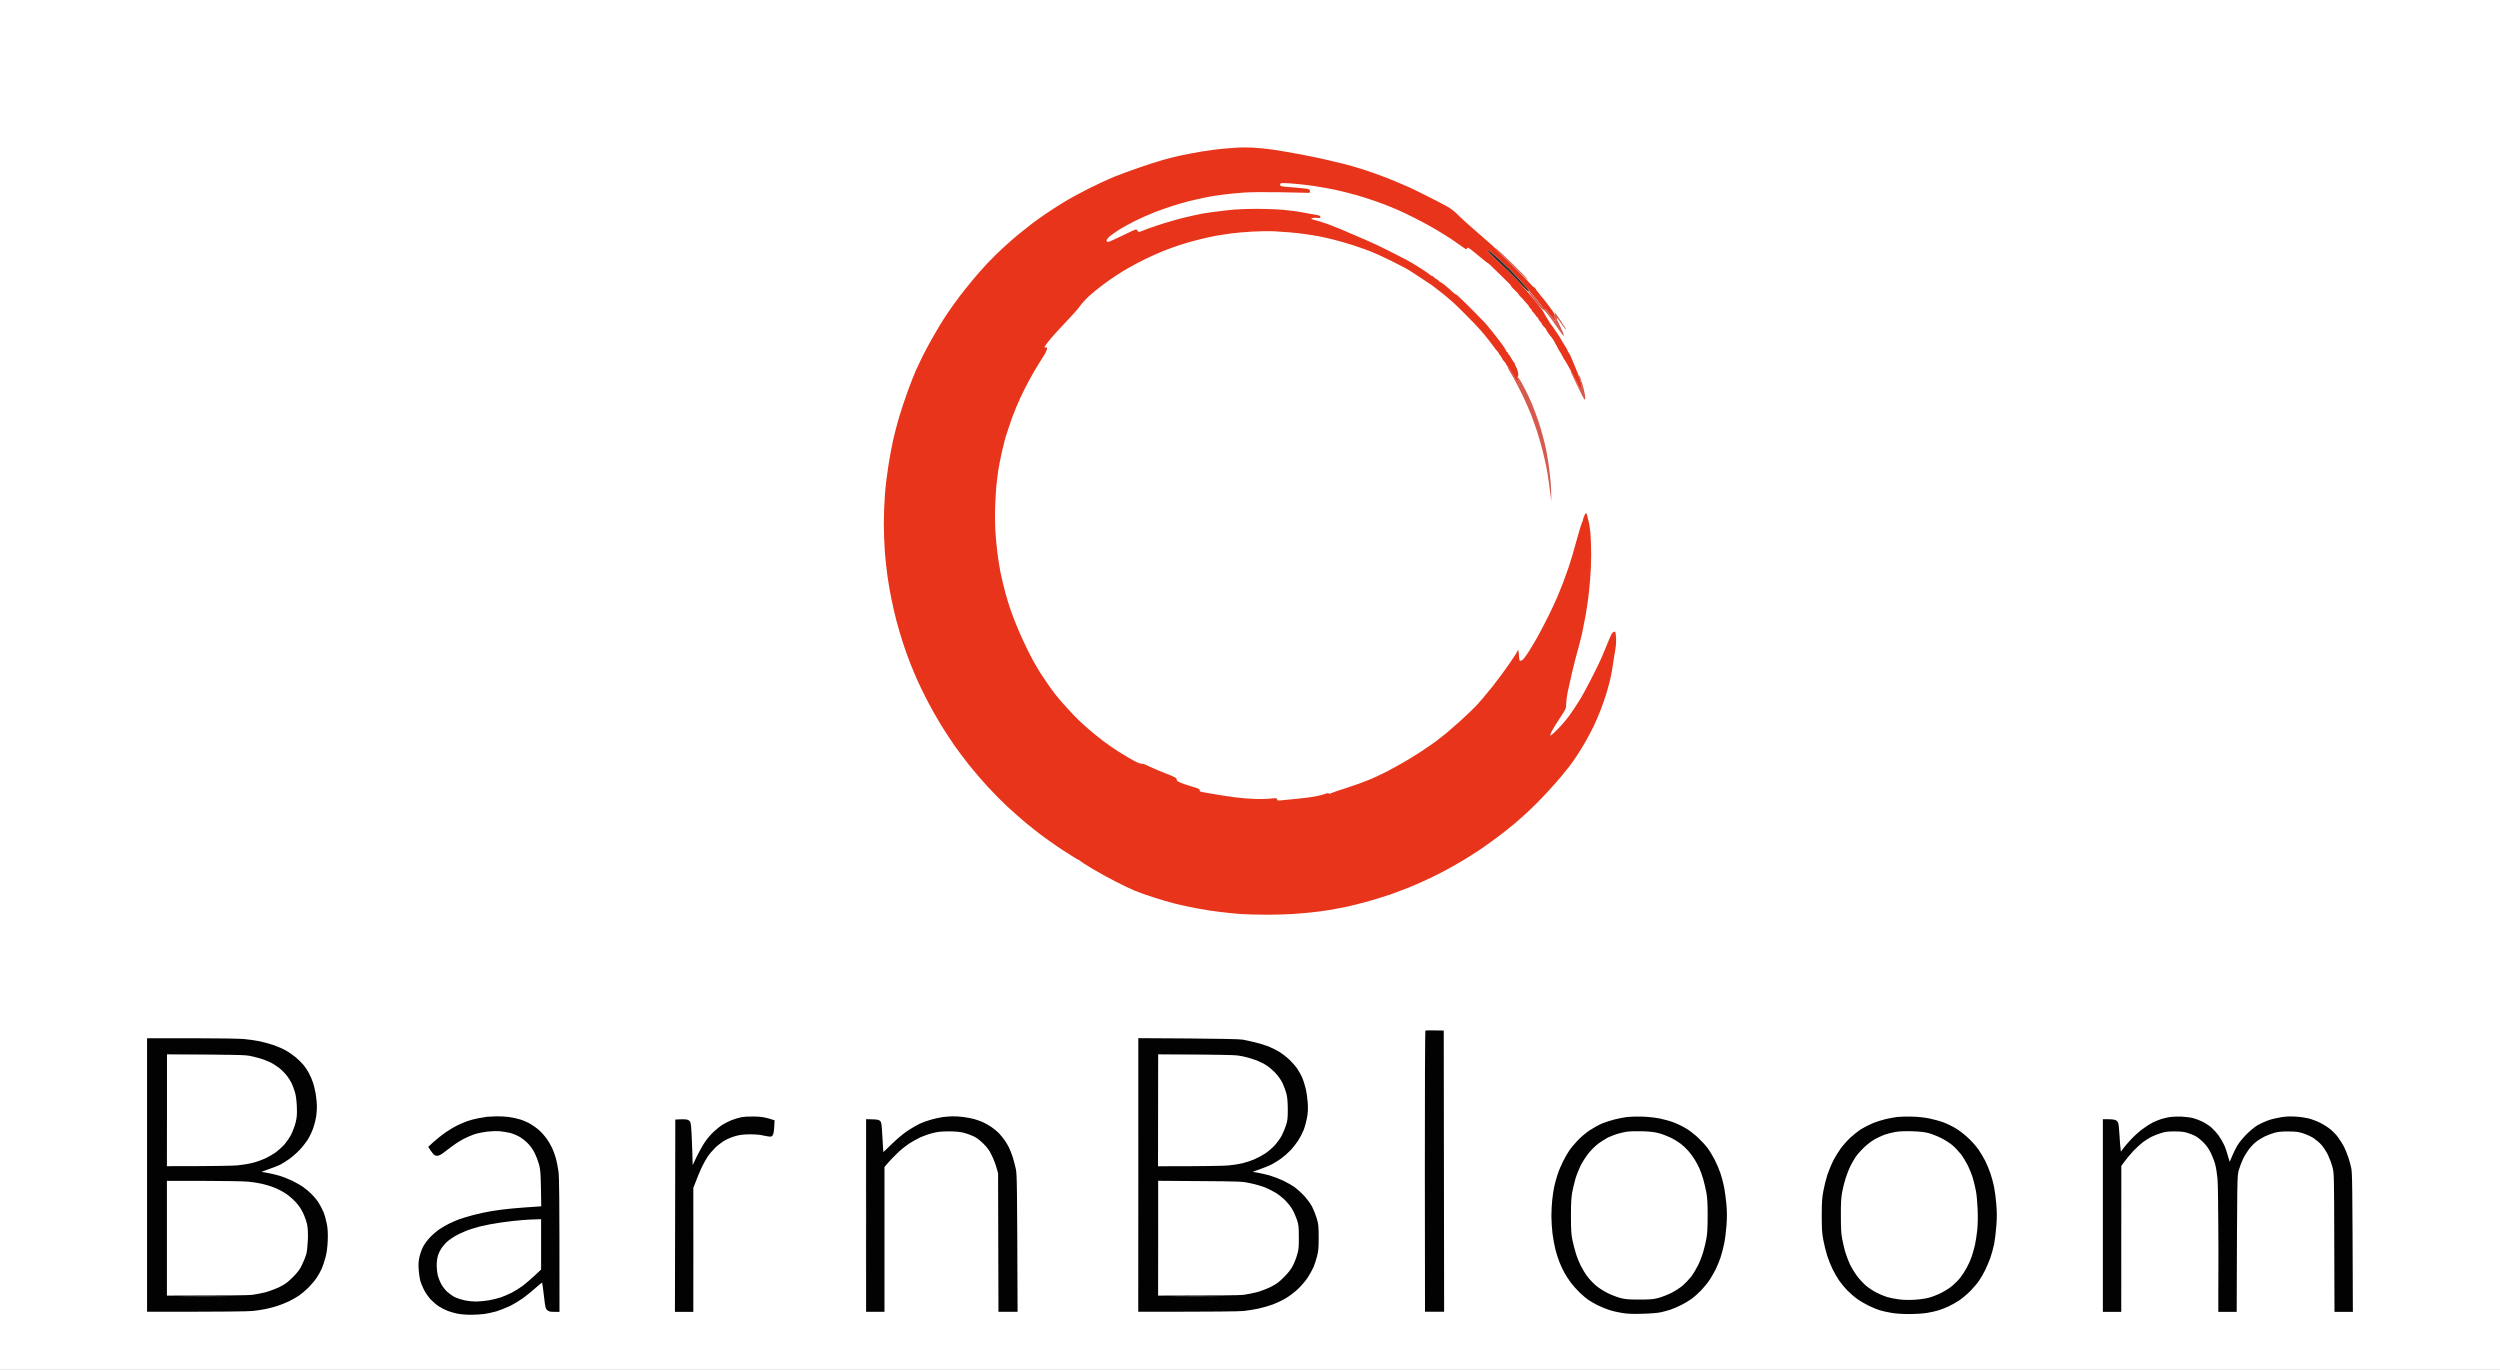
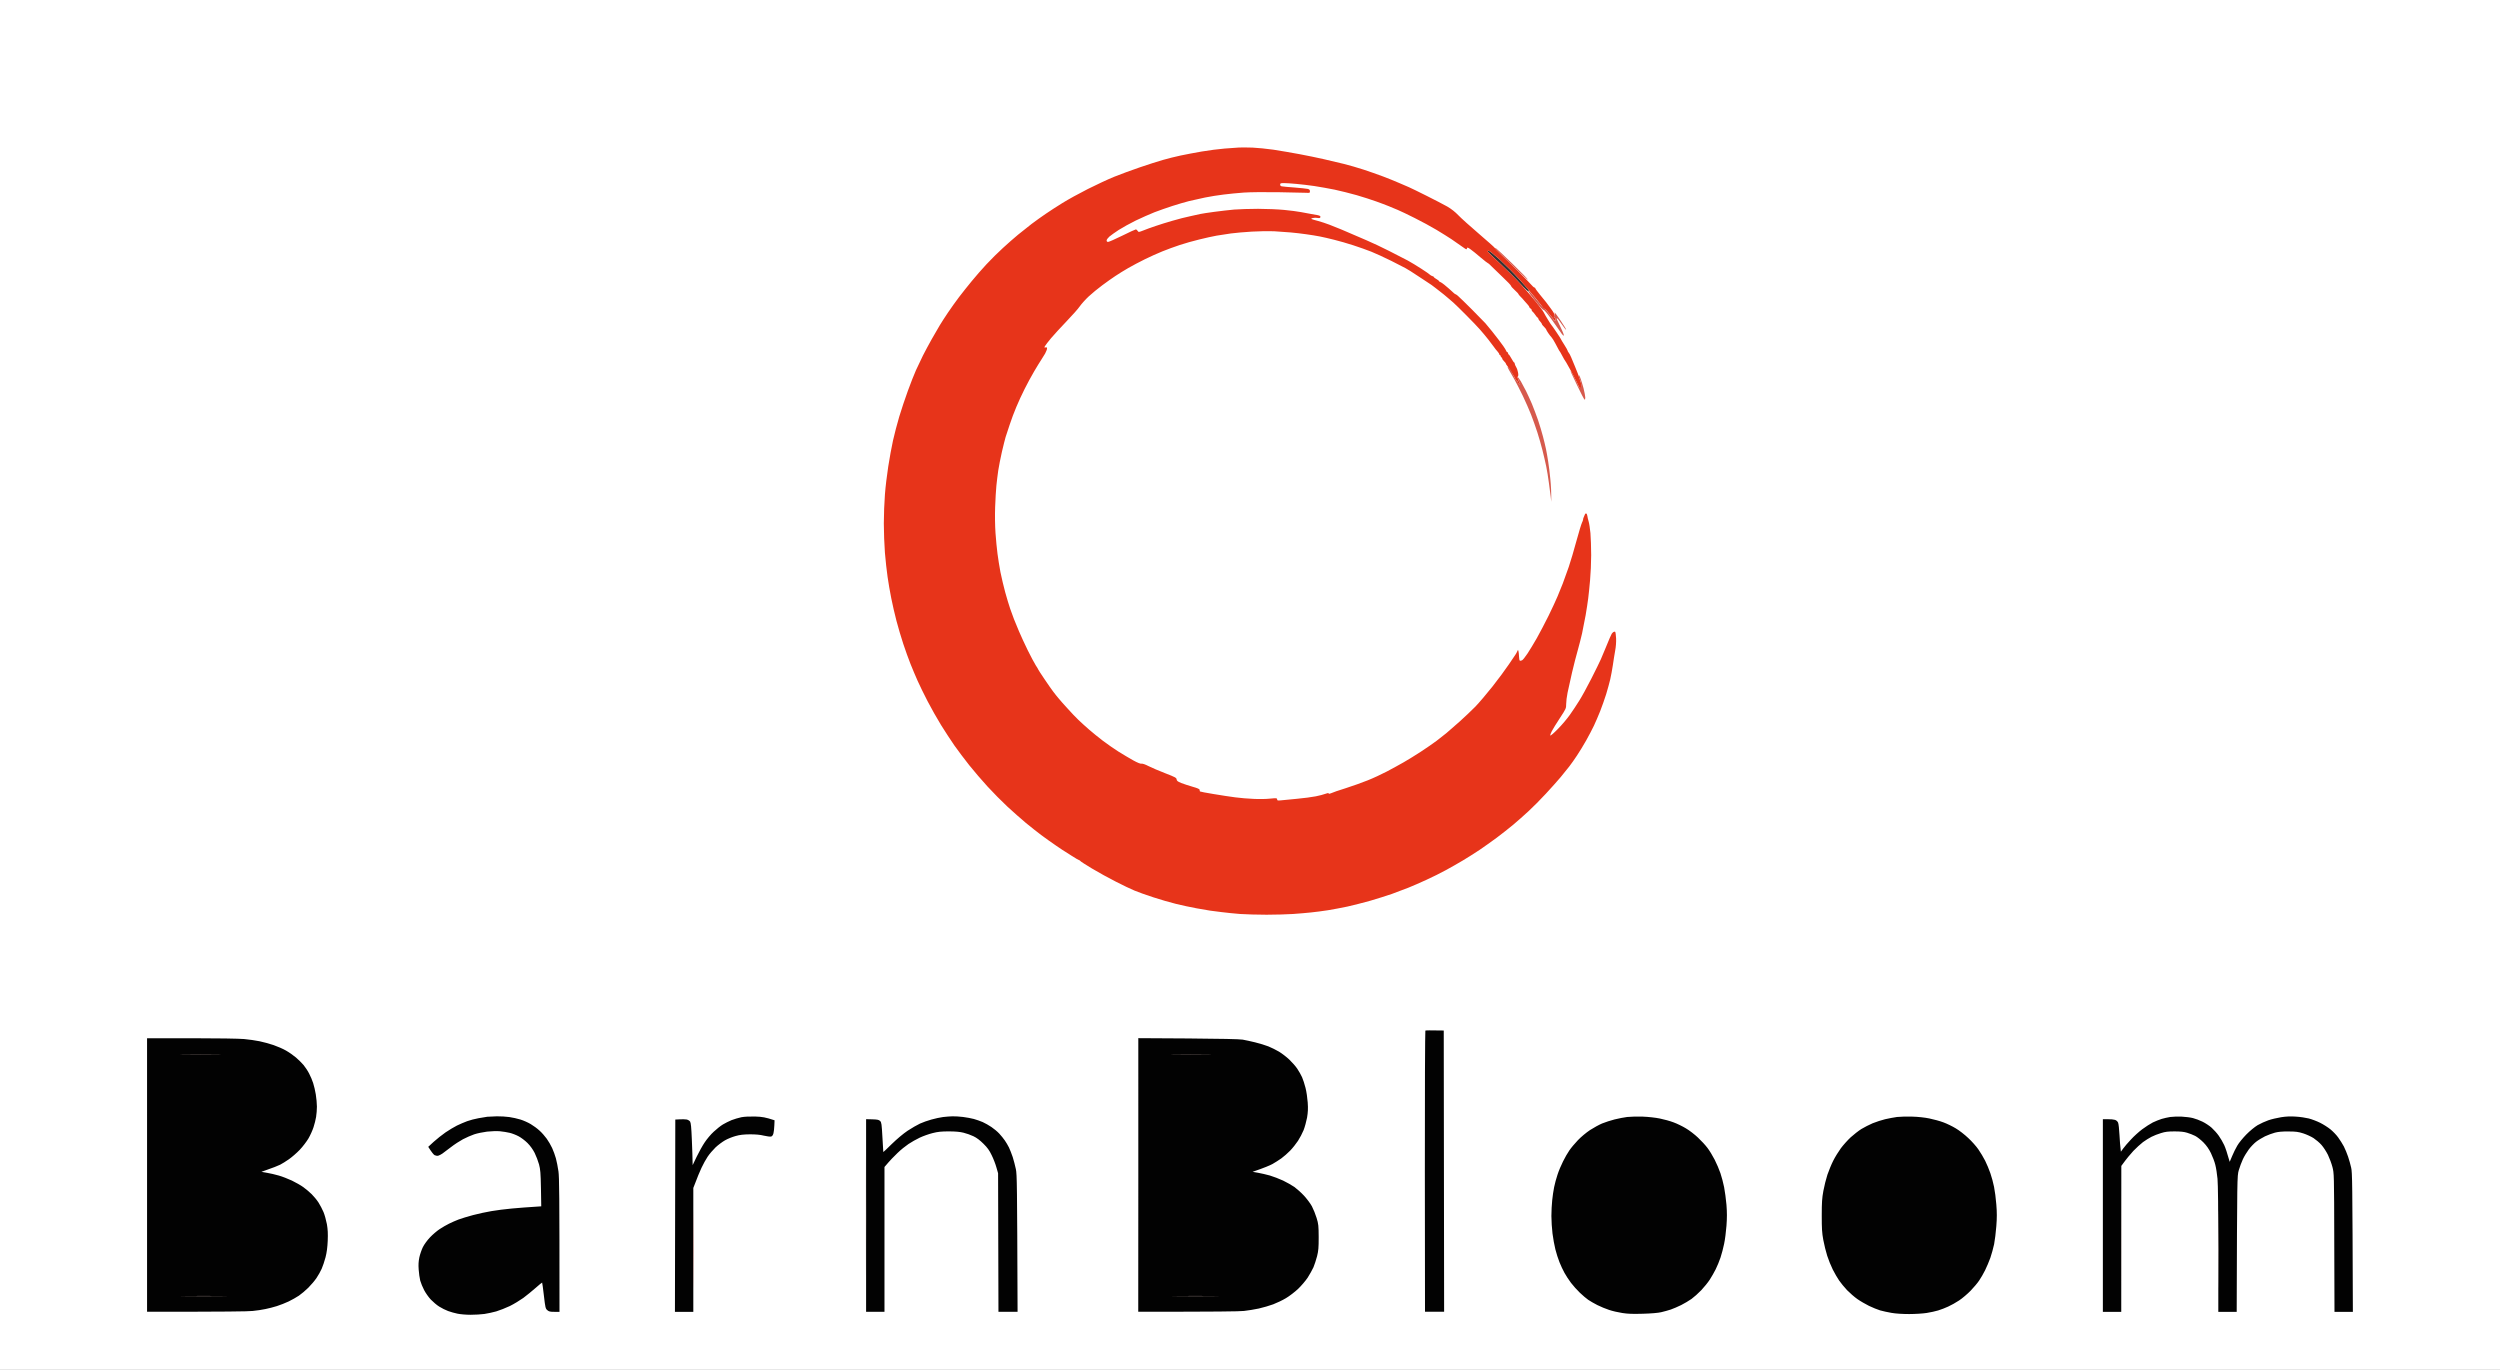
<svg xmlns="http://www.w3.org/2000/svg" version="1.2" viewBox="0 0 3400 1863" width="3400" height="1863">
  <rect x="0" y="0" width="3400" height="1863" fill="#333333" stroke="none" />
  <title>logo_white_background -without slogan</title>
  <style>
		.s0 { fill: #ffffff } 
		.s1 { fill: #e7341a } 
		.s2 { fill: #020202 } 
		.s3 { fill: #d3bab3 } 
		.s4 { fill: #d65a4d } 
	</style>
  <g id="Background">
    <path id="Path 0" fill-rule="evenodd" class="s0" d="m0 0h3400v1863h-3400zm2023.1 342c0.2 0.6 7.4 7.5 15.8 15.3 8.5 7.8 20.9 20.1 27.5 27.3 7.2 7.8 12.4 12.7 12.8 12 0.3-0.6 0.1-1.8-0.5-2.7-0.7-0.9-6.6-7.6-13.2-14.9-6.6-7.3-18.1-18.8-25.5-25.6-7.4-6.8-14.3-12.4-15.4-12.4-1 0-1.7 0.5-1.5 1z" />
    <path id="Path 1" class="s1" d="m1703 200.7c6.9 0.3 19.9 1.6 29 2.9 9.1 1.4 24.8 4.1 35 6 10.2 1.9 25.3 5 33.5 6.9 8.3 1.9 20.6 4.8 27.5 6.5 6.9 1.7 18.8 5.2 26.5 7.7 7.7 2.5 19.6 6.7 26.5 9.3 6.9 2.6 16.5 6.5 21.5 8.7 5 2.2 11 4.8 13.5 5.8 2.5 1.1 13.3 6.3 24 11.7 10.7 5.3 23.4 12 28.3 14.7 5.8 3.4 10.8 7.4 15.1 11.9 3.5 3.7 16.1 15 28 25.2 11.9 10.2 21.6 18.8 21.6 19.3 0 0.4 3.4 4 7.6 8 4.2 3.9 14.5 14 22.8 22.2 8.3 8.3 16.7 16.9 18.6 19.2 1.9 2.3 4.1 4.2 4.7 4.3 0.7 0 1.3 0.5 1.3 1 0 0.6 3 4.7 6.7 9.2 3.8 4.6 7.3 9 8 9.8 0.6 0.8 3.7 4.9 6.7 9 3.1 4.1 5.2 8 4.9 8.5-0.4 0.6-0.9 1.6-1 2.3-0.2 0.6 0.1 1.2 0.7 1.2 0.6 0 1.2 0.9 1.5 2q0.5 2-1 2c-0.8 0-1.5-0.4-1.5-1 0-0.5-0.8-1.8-1.8-2.9-0.9-1-2.5-2.9-3.5-4.2-1-1.3-2.8-3.7-4-5.2-1.2-1.5-2.8-2.8-3.5-2.7-0.6 0-1.4-0.6-1.6-1.2-0.2-0.7-5.2-7.2-11.1-14.3-5.8-7.1-15.9-18.8-22.3-25.9-6.4-7.1-17.8-18.4-25.2-25.2-7.4-6.8-14.3-12.4-15.3-12.4-0.9 0-1.6 0.5-1.5 1 0.2 0.6 7.2 7.5 15.7 15.3 8.5 7.8 21.1 20.3 27.9 27.7 6.9 7.4 16.6 18.7 21.7 25 5.1 6.3 10.1 13.1 11.1 15.1 1.1 2.1 3.6 6.6 5.8 10 2.1 3.5 4.1 6.6 4.5 6.9 0.4 0.3 3.5 4.7 6.9 9.8 3.4 5 6.2 9.4 6.2 9.7 0 0.3 2 3.6 4.5 7.5 2.5 3.9 4.5 7.5 4.5 8 0 0.6 0.6 1.6 1.2 2.3 0.7 0.6 2.4 3.7 3.6 6.7 1.3 3 3.7 8.9 5.4 13 1.7 4.1 3.3 8.4 3.8 9.5 0.4 1.1 1.3 3.6 1.9 5.5 0.7 1.9 1.7 5.1 2.3 7 0.6 1.9 0.8 4.3 0.4 5.3-0.3 0.9-1 1.7-1.6 1.7-0.6 0-1.3-0.8-1.6-1.7-0.3-1-2.2-4.9-4.2-8.8-1.9-3.9-5.3-10.4-7.5-14.5-2.2-4.1-4.7-8.6-5.6-10-0.9-1.4-2.2-3.4-2.9-4.5-0.6-1.1-2-3.6-3-5.5-0.9-1.9-1.9-3.7-2.2-4-0.3-0.3-1-1.4-1.7-2.5-0.7-1.1-2.8-5.1-4.8-9-2-3.9-4.5-7.9-5.6-9-1.1-1.1-3.1-3.7-4.4-5.7-1.4-2.1-2.5-4-2.5-4.3 0-0.3-0.6-1.2-1.3-2.1-0.6-0.8-2-2.3-3-3.2-0.9-0.9-1.7-2-1.7-2.4 0-0.5-0.6-1.5-1.3-2.3-0.6-0.9-1.8-2.2-2.5-3-0.6-0.8-1.2-1.9-1.2-2.5 0-0.5-0.3-1-0.8-1-0.4 0-1.8-1.7-3.2-3.8-1.4-2-3-4-3.7-4.4-0.7-0.5-1.3-1.5-1.3-2.3 0-0.8-0.7-1.7-1.5-2-0.8-0.3-1.5-1.1-1.5-1.7-0.1-0.7-1.1-2.3-2.3-3.5-1.2-1.2-3.3-3.6-4.7-5.3-1.4-1.7-3.7-4.4-5.3-5.8-1.5-1.5-2.7-3-2.7-3.4 0-0.5-2.3-2.8-5-5.3-2.8-2.5-5-5.1-5-5.7 0-0.7-4.8-5.8-10.7-11.3-5.8-5.5-12.7-12.1-15.2-14.7-2.5-2.6-4.9-4.8-5.4-4.8-0.4 0-4.9-3.5-10-7.8-5-4.4-11.2-9.3-13.7-11.1-3.6-2.6-4.6-2.9-4.8-1.7-0.1 0.9-0.5 1.6-1 1.6-0.4 0.1-3.4-1.9-6.7-4.3-3.3-2.4-9.4-6.6-13.5-9.4-4.1-2.7-13.3-8.5-20.5-12.8-7.2-4.3-20.4-11.5-29.5-16-9.1-4.6-19.4-9.5-23-11-3.6-1.6-9.2-3.9-12.5-5.2-3.3-1.4-11-4.2-17-6.4-6-2.2-18-6-26.5-8.5-8.5-2.4-22-5.8-30-7.5-8-1.6-20.3-3.8-27.5-4.9-7.2-1-18.2-2.4-24.5-2.9-6.3-0.6-13.9-1.1-16.8-1.1-4.5 0-5.2 0.3-5.2 2 0 1.3 0.8 2.2 2.2 2.4 1.3 0.3 9 1 17.3 1.6 8.2 0.7 16.3 1.5 18 1.9 2.3 0.6 3 1.3 3 3.2 0 2.3-0.3 2.4-5 2.1-2.8-0.1-19.6-0.5-37.5-0.8-19.8-0.3-38.4-0.1-47.5 0.5-8.3 0.6-20.6 1.8-27.5 2.7-6.9 0.8-18.1 2.6-25 4-6.9 1.4-16.8 3.6-22 4.9-5.2 1.3-15.3 4.3-22.5 6.6-7.2 2.3-18.2 6.2-24.5 8.6-6.3 2.5-17.8 7.6-25.5 11.3-7.7 3.8-18 9.5-23 12.7-5 3.3-10.7 7.3-12.8 9.1-2 1.8-3.7 4.1-3.7 5.2q0 2 2 2c1.1 0 9.8-3.8 19.3-8.5 9.4-4.7 17.8-8.5 18.4-8.5 0.7 0 1.9 0.9 2.5 2 1.3 1.9 1.4 1.9 7.8-0.6 3.6-1.5 11-4.2 16.5-6 5.5-1.9 16.1-5.2 23.5-7.3 7.4-2.2 18-4.9 23.5-6 5.5-1.2 11.8-2.6 14-3.1 2.2-0.5 10.8-1.8 19-2.9 8.3-1.1 20.4-2.5 27-3.1 6.6-0.5 21.2-1 32.5-1 11.3 0 27.3 0.7 35.5 1.5 8.3 0.8 18.6 2.1 23 3 4.4 0.8 10.5 2 13.5 2.5 3 0.5 6.8 1.2 8.5 1.5 1.7 0.3 3.4 0.9 3.9 1.3 0.4 0.4 0.5 1.3 0.2 2-0.4 0.8-1.7 1-3.9 0.6-1.7-0.4-4.5-0.3-6.2 0.1-2.3 0.5-2.6 0.9-1.5 1.5 0.8 0.4 4.7 1.6 8.5 2.5 3.8 1 10.8 3.3 15.5 5.1 4.7 1.8 11.9 4.7 16 6.4 4.1 1.8 8.8 3.8 10.5 4.5 1.7 0.7 4.6 1.9 6.5 2.8 1.9 0.8 9.6 4.1 17 7.3 7.4 3.1 21.4 9.7 31 14.6 9.6 4.8 21.1 10.8 25.5 13.1 4.4 2.4 12.7 7.4 18.5 11.2 5.8 3.7 11.1 7.4 11.8 8.2 0.6 0.7 2.1 1.5 3.2 1.8 1.1 0.3 2 0.8 2 1.3 0 0.4 1.5 1.6 3.5 2.7 1.9 1.1 3.5 2.3 3.5 2.8 0 0.4 0.8 0.9 1.7 1.2 1 0.3 3.4 2 5.5 3.7 2 1.8 4.8 4.2 6.3 5.3 1.4 1.1 3.8 3.3 5.3 4.8 1.5 1.5 3 2.7 3.4 2.7 0.5 0 2.3 1.2 4 2.8 1.8 1.5 10.2 9.7 18.7 18.2 8.5 8.5 16.7 16.9 18.1 18.5 1.5 1.6 5.6 6.6 9.1 11 3.5 4.5 7.5 9.6 8.9 11.4 1.4 1.8 4.2 5.6 6.3 8.5 2 2.8 3.9 5.9 4.2 6.9 0.3 0.9 0.9 1.7 1.5 1.7 0.6 0 1 0.7 1 1.5 0 0.8 0.3 1.5 0.7 1.5 0.5 0 2.1 2.4 3.8 5.5 1.7 3 3.3 5.5 3.7 5.5 0.5 0 0.8 0.7 0.8 1.5 0 0.8 0.9 3 2 4.8 1.1 1.7 2.2 5.2 2.6 7.7 0.5 3 0.3 4.8-0.5 5.3-0.8 0.5-0.8 1.1 0.1 2.2 0.7 0.9 1 1.6 0.5 1.5-0.4 0 0 1 0.8 2.3 0.8 1.2 1.5 2.9 1.6 3.7 0 1.2-0.3 1.3-1.6 0.3-0.8-0.7-1.3-1.6-1.1-2 0.3-0.5-0.4-1.5-1.5-2.3-1-0.8-1.9-1.8-1.9-2.2 0-0.5-2.1-4.3-4.7-8.5-2.6-4.3-5.5-8.7-6.5-9.8-1-1.1-1.8-2.4-1.8-3 0-0.5-1.2-2-2.5-3.2-1.4-1.3-2.5-3-2.5-3.8 0-0.8-0.5-1.5-1-1.5-0.5 0-1-0.7-1-1.5 0-0.8-0.5-1.5-1-1.5-0.5 0-1-0.6-1-1.2 0-0.7-1.1-2.4-2.4-3.8-1.3-1.4-3.7-4.3-5.2-6.6-1.6-2.2-4.8-6.5-7.2-9.5-2.4-3-4.9-6.1-5.6-6.9-0.6-0.8-3.3-4-6-7-2.6-3-10.8-11.6-18.2-19-7.3-7.4-15.5-15.4-18.1-17.7-2.6-2.3-6.1-5.2-7.6-6.5-1.6-1.3-3.9-3.2-5.1-4.3-1.3-1.1-3.6-2.9-5.1-4-1.6-1.1-4.4-3.4-6.4-5-2-1.6-4.4-3.4-5.3-4-1-0.5-6.8-4.4-13-8.6-6.2-4.2-13.1-8.7-15.3-10-2.2-1.3-5.3-3.2-7-4.2-1.7-0.9-10.4-5.4-19.5-10-9.1-4.5-21.2-10.1-27-12.4-5.8-2.3-16.8-6.2-24.5-8.7-7.7-2.5-19.4-5.9-26-7.5-6.6-1.7-15.4-3.7-19.5-4.5-4.1-0.8-12.5-2.2-18.5-3-6-0.9-15.7-2-21.5-2.5-5.8-0.5-15.9-1.2-22.5-1.6-6.6-0.3-20.1-0.1-30 0.5-9.9 0.6-22.7 1.7-28.5 2.5-5.8 0.8-14.5 2.1-19.5 3-5 0.9-15.5 3.2-23.5 5.2-8 1.9-19.9 5.3-26.5 7.5-6.6 2.2-17.2 6-23.5 8.6-6.3 2.5-17.1 7.4-24 10.8-6.9 3.4-17 8.7-22.5 11.9-5.5 3.2-13.4 8-17.5 10.8-4.1 2.7-12.2 8.4-17.8 12.6-5.7 4.2-14 11-18.4 15.1-4.4 4.1-9.9 10.2-12.2 13.5-2.2 3.3-10.4 12.5-18.1 20.5-7.7 8-17.2 18.4-21.1 23-3.9 4.7-7.6 9.5-8.3 10.8-1 2-0.9 2.1 0.9 1.7 1.5-0.4 2 0 2 1.5 0 1.1-1.2 4.1-2.6 6.8-1.5 2.6-3.9 6.5-5.4 8.7-1.5 2.2-5.8 9.2-9.5 15.5-3.7 6.3-9.6 17.1-13 24-3.5 6.9-8.6 17.9-11.3 24.5-2.8 6.6-6.9 17.4-9 24-2.2 6.6-4.7 14.3-5.6 17-0.8 2.8-3.1 11.8-5 20-1.9 8.3-4.1 19.7-5 25.5-0.8 5.8-2 15-2.5 20.5-0.6 5.5-1.3 18.5-1.7 29-0.4 11.5-0.2 25.5 0.5 35.5 0.7 9.1 1.8 21.7 2.7 28 0.8 6.3 2.6 17.6 4 25 1.5 7.4 4.4 19.8 6.5 27.5 2.1 7.7 5.2 17.8 6.8 22.5 1.6 4.7 3.9 11 5.1 14 1.2 3 4.2 10.5 6.8 16.5 2.5 6 8 17.8 12 26 4.1 8.3 9 17.4 10.8 20.3 1.9 2.8 3.4 5.4 3.4 5.7 0 0.3 3.7 6 8.3 12.8 4.5 6.7 9.9 14.5 12 17.2 2.1 2.8 5.4 7 7.5 9.4 2 2.5 7.6 8.8 12.4 14 4.7 5.3 11.2 12.1 14.5 15.2 3.2 3.1 9.6 8.9 14.3 13 4.7 4.1 13.2 11 19 15.4 5.8 4.4 15.2 10.9 21 14.6 5.8 3.6 14.8 9 20 11.9 6.2 3.4 10.2 5 11.5 4.6 1.2-0.3 4.9 0.9 9.5 3.3 4.1 2.1 14.4 6.5 22.7 9.7 13.7 5.3 15.3 6.2 15.5 8.4 0.3 2 1.4 2.9 6.3 4.9 3.3 1.3 10.3 3.6 15.5 5.1 6.8 1.9 9.5 3.1 9.5 4.3 0 0.8 0.2 1.8 0.5 2.1 0.3 0.3 8.6 1.9 18.5 3.5 9.9 1.7 23.2 3.7 29.5 4.5 6.3 0.9 17.6 1.8 25 2.1 7.4 0.4 17.1 0.2 21.5-0.3 4.4-0.5 8.6-0.7 9.3-0.6 0.6 0.2 1.2 1.1 1.2 1.9 0 1.2 1 1.4 4.8 1 2.6-0.3 12.4-1.2 21.7-2.1 9.3-0.8 21-2.4 26-3.4 5-1 10.8-2.5 13-3.4 2.8-1.1 4.2-1.3 4.5-0.5 0.3 0.7 1.4 0.6 3.5-0.4 1.7-0.9 10.4-3.9 19.5-6.7 9.1-2.9 22.6-7.7 30-10.7 7.4-2.9 19.1-8.4 26-12 6.9-3.6 17.2-9.3 23-12.6 5.8-3.3 16.3-9.8 23.5-14.5 7.2-4.7 16.6-11.2 21-14.5 4.4-3.4 10.5-8.1 13.5-10.6 3-2.5 11.1-9.6 18-15.7 6.9-6.2 16.6-15.4 21.6-20.5 5-5.2 15.5-17.5 23.3-27.4 7.8-9.9 17.8-23.4 22.2-30 4.4-6.6 8.4-12.6 8.9-13.2 0.6-0.7 1.6-2.5 3.5-6.6l0.7 2.4c0.3 1.3 0.6 4.5 0.7 7.2 0.1 2.6 0.5 4.9 1.1 5.2 0.6 0.3 1.9 0 3-0.5 1.1-0.5 4.4-4.7 7.4-9.2 3-4.6 8.7-13.9 12.6-20.8 3.9-6.9 11.1-20.6 16-30.5 4.8-9.9 10.4-21.8 12.3-26.5 2-4.7 5.1-12.5 7.1-17.5 1.9-5 5.5-15.1 8.1-22.5 2.5-7.4 7.3-23.4 10.5-35.5 3.3-12.1 6.7-23.2 7.5-24.7 0.8-1.6 1.5-3.5 1.5-4.3 0-0.8 0.4-2.3 0.9-3.2 0.5-1 1.2-2.6 1.5-3.5 0.3-1 1.2-1.7 1.8-1.5 0.7 0.2 1.4 1.7 1.6 3.3 0.2 1.6 0.9 4.9 1.7 7.4 0.8 2.5 1.9 9.7 2.5 16 0.5 6.3 1 19.8 1 30 0 10.2-0.7 25.5-1.5 34-0.7 8.5-1.9 19.5-2.5 24.5-0.6 5-2.2 15.3-3.5 23-1.4 7.7-3.6 19-4.9 25-1.4 6-4 16.4-5.9 23-1.9 6.6-5.4 20.1-7.7 30-2.3 9.9-5 22.3-6.1 27.5-1.1 5.2-1.9 12.2-1.9 15.5 0 5.9-0.2 6.3-8.5 19-4.7 7.1-9.6 15.1-11 17.8-1.4 2.6-2.3 5.3-2.1 6 0.2 0.6 4.8-3.2 10.2-8.8 5.5-5.5 12.8-14.2 16.4-19.3 3.6-5.1 9.3-13.6 12.6-19 3.4-5.3 10.9-18.9 16.6-30.2 5.7-11.3 11.6-23.2 13-26.5 1.5-3.3 4.3-10 6.3-15 2.1-5 4.6-11 5.6-13.5 1.1-2.5 2.3-5.2 2.8-6 0.5-0.8 1.6-2 2.4-2.5 0.9-0.5 2-0.6 2.4-0.2 0.4 0.5 1 4.6 1.2 9 0.2 4.8-0.3 11.8-1.3 16.7-0.8 4.7-2.3 13.5-3.1 19.5-0.9 6-2.5 14.8-3.6 19.5-1.1 4.7-3.6 13.7-5.5 20-2 6.3-5.6 16.7-8.1 23-2.5 6.3-6.4 15.3-8.6 20-2.2 4.7-7 13.7-10.5 20-3.5 6.3-9.2 15.5-12.5 20.5-3.3 5-8 11.7-10.6 15-2.5 3.3-7.8 9.8-11.7 14.5-3.9 4.7-13 14.8-20.1 22.5-7.1 7.7-17.6 18.3-23.4 23.6-5.7 5.3-15.1 13.6-20.9 18.5-5.8 4.8-15.9 12.8-22.5 17.7-6.6 4.9-17.2 12.4-23.5 16.7-6.3 4.2-16.5 10.6-22.5 14.2-6 3.6-16.4 9.5-23 13.1-6.6 3.6-18.5 9.6-26.5 13.2-8 3.7-19 8.5-24.5 10.7-5.5 2.2-15.6 6-22.5 8.5-6.9 2.4-20.2 6.6-29.5 9.3-9.3 2.6-23.3 6.2-31 7.9-7.7 1.6-19.6 3.9-26.5 5-6.9 1.1-17.2 2.4-23 3-5.8 0.6-16.8 1.6-24.5 2.1-7.7 0.5-23.9 1-36 1-12.1 0-28.3-0.5-36-1-7.7-0.6-19.2-1.8-25.5-2.6-6.3-0.8-13.3-1.7-15.5-2-2.2-0.3-10.3-1.7-18-3.1-7.7-1.4-20.3-4.1-28-6-7.7-1.9-21.7-5.9-31-9-9.3-3-20.8-7.1-25.5-9.1-4.7-1.9-16.2-7.4-25.5-12.2-9.3-4.7-24-12.8-32.5-17.9-8.5-5.1-15.6-9.7-15.8-10.2-0.1-0.5-0.7-0.9-1.2-0.9-0.5 0-5.2-2.7-10.3-6-5-3.3-9.3-6-9.4-6-0.2 0-5.4-3.4-11.5-7.6-6.2-4.2-15.6-10.9-20.8-14.8-5.2-3.9-14.7-11.4-21-16.6-6.3-5.3-17.6-15.2-25-22.1-7.4-6.9-19.6-19.2-27-27.3-7.4-8.1-18.6-21.1-24.8-28.9-6.2-7.8-15.2-19.8-20.1-26.7-4.8-6.9-13-19.5-18.3-28-5.2-8.5-13.4-22.9-18.1-32-4.7-9.1-10.9-21.7-13.7-28-2.8-6.3-7.2-16.7-9.7-23-2.5-6.3-7-18.7-9.9-27.5-2.9-8.8-7.1-23-9.3-31.5-2.2-8.5-5.4-22.2-7-30.5-1.7-8.2-3.9-21.3-5-29-1.2-7.7-2.7-22.4-3.6-32.7-0.8-10.4-1.5-28.4-1.5-40 0-11.7 0.7-29.4 1.5-39.3 0.7-9.9 2.8-27 4.5-38 1.7-11 4.6-27 6.5-35.5 1.9-8.5 5.7-23.1 8.5-32.5 2.8-9.4 8.1-25.1 11.7-35 3.6-9.9 8.5-22.5 11-28 2.5-5.5 6.8-14.5 9.5-20 2.8-5.5 8.1-15.4 11.8-22 3.7-6.6 8.6-15.1 11-19 2.3-3.9 7.4-11.7 11.3-17.5 3.9-5.8 10.6-15.2 15-21 4.4-5.8 12.1-15.4 17.1-21.5 4.9-6 13.9-16.4 20-22.9 6.1-6.6 16.3-16.7 22.6-22.4 6.3-5.8 15.5-13.9 20.5-18 5-4.1 13.3-10.7 18.5-14.7 5.2-3.9 13.8-10.1 19-13.6 5.2-3.6 15.6-10.3 23-14.9 7.4-4.6 23-13.2 34.5-19 11.5-5.8 27.8-13.4 36-16.7 8.3-3.3 23.8-9.1 34.5-12.7 10.7-3.7 24.9-8.2 31.5-10.1 6.6-1.9 17.4-4.6 24-6 6.6-1.4 19.7-3.9 29-5.5 9.3-1.6 23.3-3.4 31-4 7.7-0.6 16.5-1.2 19.5-1.4 3-0.2 11.1-0.1 18 0.1z" />
    <path id="Path 2" class="s2" d="m1963.5 1401.5l0.5 382.5h-26l-0.2-190.8c-0.1-105.9 0.3-191.2 0.7-191.6 0.5-0.3 6.3-0.5 25-0.1zm-1763.5 10.5h60.3c35 0 65 0.5 71.7 1.1 6.3 0.6 15.8 1.9 21 3 5.2 1.1 13.8 3.4 19 5.2 5.2 1.8 12.9 5.1 17 7.5 4.1 2.3 10.2 6.6 13.5 9.4 3.3 2.8 7.9 7.4 10.3 10.2 2.3 2.8 5.8 8 7.6 11.6 1.9 3.6 4.4 9.4 5.5 13 1.2 3.6 2.8 10.5 3.6 15.5 0.8 5 1.5 12.4 1.5 16.5 0 4.1-0.5 10.4-1.1 14-0.6 3.6-2.1 9.9-3.5 14-1.3 4.1-4.4 11-6.9 15.3-2.5 4.2-7.8 11.2-11.9 15.5-4 4.2-10.7 10-14.7 12.8-4.1 2.8-9.4 6.2-11.9 7.4-2.5 1.3-9.2 4-25.5 9.7l7.5 1.3c4.1 0.7 11.3 2.3 16 3.7 4.7 1.3 12.8 4.5 18 6.9 5.2 2.5 12.2 6.5 15.5 8.9 3.3 2.3 8.4 6.7 11.4 9.6 3 3 7.2 8.1 9.3 11.4 2.1 3.3 5.2 9.2 6.8 13 1.6 3.8 3.6 11.3 4.6 16.5 1.2 7.1 1.5 12.7 1.1 22.5-0.4 9-1.3 15.9-3 22.5-1.4 5.2-3.7 12.2-5.2 15.5-1.4 3.3-4.6 8.9-7 12.5-2.4 3.6-7.4 9.5-11.2 13.3-3.7 3.7-9.5 8.5-12.8 10.8-3.3 2.2-9.6 5.8-14 7.9-4.4 2.1-11.6 4.9-16 6.3-4.4 1.4-11.4 3.2-15.5 4-4.1 0.9-11.9 2.1-17.3 2.6-5.8 0.7-36.2 1.1-143.7 1.1v-186zm1348.1-0.1l67.7 0.4c43.7 0.3 70 0.9 74.2 1.6 3.6 0.6 11.2 2.3 17 3.7 5.8 1.4 13.9 3.9 18 5.5 4.1 1.7 10.7 4.9 14.5 7.2 3.8 2.3 10.1 7.1 13.9 10.7 3.8 3.6 8.7 9.2 10.9 12.5 2.2 3.3 5.2 8.5 6.5 11.5 1.3 3 3.5 9.5 4.7 14.5 1.3 5 2.6 14 3 20 0.6 8.3 0.3 13.3-0.9 20.5-1 5.2-3.1 12.9-4.7 17-1.7 4.1-5.1 10.7-7.6 14.5-2.5 3.8-7.3 9.9-10.7 13.4-3.4 3.5-8.8 8.2-12.1 10.6-3.3 2.3-8.7 5.8-12 7.6-3.3 1.8-10.7 5-27 10.6l7.5 1.3c4.1 0.7 11.3 2.4 16 3.7 4.7 1.4 12.8 4.5 18 6.9 5.2 2.5 12.2 6.5 15.5 8.8 3.3 2.4 9.2 7.7 13 11.8 3.8 4.2 8.7 10.6 10.7 14.4 2 3.8 4.9 10.9 6.4 15.9 2.5 8.2 2.7 10.4 2.8 26 0 14.4-0.3 18.4-2.2 26-1.3 5-3.5 11.7-4.9 15-1.5 3.3-5 9.6-7.8 14-3 4.5-8.8 11.3-13.2 15.5-4.4 4.1-11.8 9.8-16.4 12.5-4.6 2.8-12.4 6.5-17.4 8.4-4.9 1.8-13.7 4.4-19.5 5.7-5.8 1.2-14.9 2.8-20.2 3.3-5.9 0.7-36.7 1.1-143.8 1.1l0.1-186.1zm-872.4 106.3c5.1-0.1 12.7 0.4 17 1 4.2 0.6 11.1 2.1 15.2 3.4 4.2 1.3 10.4 4.1 13.9 6.2 3.6 2.1 8.9 6 11.9 8.8 3.1 2.7 7.4 7.7 9.8 11 2.4 3.3 5.7 9 7.4 12.7 1.7 3.7 4 10 5.1 14 1.1 4 2.7 12 3.5 17.8 1.1 8.4 1.4 27.9 1.4 191h-7c-5.8 0-7.4-0.4-9.6-2.3-2.4-2.1-2.7-3.4-4.6-19.7-1.1-9.7-2.2-17.6-2.4-17.8-0.2-0.1-4.2 3.1-8.9 7.3-4.6 4.1-12.2 10.2-16.7 13.6-4.6 3.3-12.8 8.3-18.3 11-5.5 2.6-13.8 5.9-18.5 7.3-4.6 1.3-12 2.9-16.2 3.5-4.3 0.6-12.7 1.1-18.8 1.1-6 0-14-0.7-17.7-1.5-3.7-0.7-9.5-2.4-12.8-3.6-3.3-1.2-8.7-3.9-12-6-3.3-2-8.4-6.4-11.5-9.6-3-3.2-7.1-9-9.1-12.9-2-3.8-4.4-9.6-5.3-12.9-0.8-3.3-1.8-10.1-2.1-15-0.5-6.5-0.2-11.1 0.9-16.5 0.9-4.2 3.1-10.5 4.8-14 1.9-3.8 6-9.4 9.8-13.4 3.6-3.8 9.5-8.8 13-11.1 3.6-2.4 9.3-5.7 12.8-7.4 3.4-1.7 9.3-4.3 13-5.7 3.7-1.4 12.6-4.1 19.7-6 7.2-1.9 18.4-4.3 25-5.4 6.6-1.2 19-2.7 27.5-3.5 8.6-0.8 21.1-1.8 40.2-3l-0.4-24.5c-0.4-21.2-0.8-25.6-2.6-32.5-1.2-4.4-3.9-11.4-5.9-15.5-2.5-4.9-5.9-9.7-9.8-13.6-3.3-3.3-8.7-7.4-12-9.1-3.3-1.8-8.7-3.9-12-4.7-3.3-0.8-9.3-1.8-13.5-2.2-4.1-0.4-11.9-0.1-17.5 0.5-5.5 0.7-13.3 2.3-17.5 3.7-4.1 1.4-11 4.4-15.3 6.7-4.3 2.3-11.7 7.1-16.3 10.7-4.7 3.5-10 7.5-11.7 8.8-1.7 1.2-4.3 2.5-5.7 2.9-1.4 0.3-3.5-0.1-4.9-0.8-1.3-0.8-3.8-3.7-8.6-11.3l7.5-6.9c4.2-3.8 11.4-9.5 16-12.7 4.7-3.2 11.7-7.4 15.5-9.3 3.9-1.9 10.2-4.6 14-6 3.9-1.4 10.7-3.2 15.3-4 4.5-0.8 9.9-1.7 12-2 2-0.2 7.9-0.5 13-0.6zm351.7 0.3c9.1 0.3 13.7 1 26 5.1l-0.3 7c-0.1 3.8-0.7 8.7-1.2 10.7-0.7 2.6-1.7 4-3.2 4.4-1.3 0.3-5.6-0.2-9.8-1.2-5.1-1.3-11.1-1.8-19-1.8-8.6 0.1-13.5 0.6-19.5 2.3-4.4 1.2-10.9 3.8-14.5 5.9-3.5 2-9.3 6.3-12.8 9.6-3.5 3.4-8.3 9-10.7 12.6-2.4 3.5-6.1 10.3-8.3 15-2.2 4.6-5.6 12.7-11.2 27.5v168.5h-25l0.5-261.5 6-0.3c3.3-0.2 7.5-0.1 9.3 0.2 1.8 0.3 3.9 1.6 4.8 2.8 1.1 1.8 1.7 7.4 2.4 24.8 0.5 12.3 1 25.2 1.1 34.5l5.5-11.5c3.1-6.4 7.9-15.1 10.9-19.5 2.9-4.4 8.4-11 12.3-14.5 3.8-3.6 9.4-8 12.4-9.8 2.9-1.8 8.3-4.4 11.8-5.9 3.6-1.4 9.7-3.2 13.5-4 4.4-0.8 11.5-1.1 19-0.9zm268-0.3c3.3-0.1 9.9 0.3 14.5 0.9 4.7 0.6 11.2 1.8 14.5 2.7 3.3 0.9 8.7 2.8 12 4.2 3.3 1.5 8.7 4.5 12 6.8 3.3 2.2 8.1 6.2 10.6 8.9 2.5 2.7 5.9 6.9 7.6 9.4 1.7 2.4 4.2 6.7 5.6 9.5 1.3 2.7 3.6 8.6 5.1 13 1.4 4.4 3.3 11.8 4.3 16.5 1.5 7.5 1.7 19.1 2.3 194h-26l-0.5-188.5-2.3-8c-1.2-4.4-4.1-11.9-6.4-16.5-3.1-6.5-5.8-10.3-11.2-15.6-4.8-4.8-9.2-8.1-13.6-10.2-3.5-1.7-9.6-3.9-13.5-4.8-4.7-1.2-11.1-1.8-20-1.8-10.1 0-15 0.5-22 2.3-4.9 1.2-12.8 4-17.5 6.2-4.6 2.2-11.6 6.1-15.4 8.7-3.9 2.6-10.6 8-14.9 12.2-4.4 4.1-10.2 10.1-17.7 19v197h-25v-262l8.5 0.2c6.9 0.2 8.9 0.6 10.6 2.3 1.8 1.8 2.1 3.8 3.1 22 0.6 11 1.2 20.1 1.2 20.2 0.1 0.2 5.3-4.8 11.6-11 7.1-6.9 15.4-13.9 21.5-18 5.5-3.6 13.1-8 16.8-9.7 3.7-1.7 10.7-4.2 15.5-5.5 4.8-1.4 11.9-2.9 15.7-3.4 3.9-0.5 9.7-0.9 13-1zm938.5 0.4c7.9 0.3 17.7 1.4 23.5 2.6 5.5 1.1 13.9 3.4 18.6 5.2 4.7 1.7 12.3 5.4 16.9 8.2 4.6 2.7 11.9 8.3 16.3 12.5 4.4 4.1 10.2 10.4 12.9 14 2.7 3.5 7.1 10.7 9.8 16 2.7 5.2 6.2 13.5 7.9 18.5 1.7 4.9 3.9 13.5 5 19 1.1 5.5 2.5 16.3 3.2 24 0.8 10.4 0.8 17.7 0 28.5-0.6 7.9-2 19-3.2 24.5-1.1 5.5-3.3 13.9-4.9 18.7-1.6 4.8-4.6 12-6.6 16-2 4-5.6 10.3-8 14-2.4 3.7-7.6 10.2-11.6 14.4-4 4.2-10 9.5-13.3 11.9-3.3 2.3-9.6 6.1-14 8.3-4.4 2.2-10.8 4.9-14.2 6.1-3.5 1.1-9.3 2.8-13 3.6-4.1 1-14 1.8-24.8 2.1-13.5 0.4-20.5 0.2-28-1-5.5-0.8-13.6-2.7-18-4.2-4.4-1.4-11.6-4.4-16-6.6-4.4-2.2-10-5.5-12.5-7.2-2.4-1.7-7.6-6-11.3-9.6-3.8-3.6-9.2-9.7-12.1-13.5-2.9-3.9-6.9-10-8.8-13.5-2-3.6-5.1-10.1-6.8-14.5-1.8-4.4-4.3-12.3-5.6-17.5-1.3-5.3-3.1-14.9-3.9-21.5-0.8-6.6-1.5-17.3-1.5-23.8 0-6.4 0.5-16.1 1.1-21.5 0.5-5.3 1.7-13.3 2.6-17.7 0.9-4.4 2.9-12.1 4.6-17 1.6-5 5-13.1 7.5-18 2.4-5 6.3-11.7 8.6-15 2.2-3.3 7.5-9.6 11.6-13.9 4.3-4.5 11.4-10.4 16.5-13.8 5-3.2 12.4-7.3 16.5-9 4.2-1.7 11.8-4.2 17-5.5 5.3-1.3 12.9-2.8 17-3.3 4.2-0.5 13.6-0.7 21-0.5zm366.5 0c7.9 0.2 17.2 1.2 23.5 2.5 5.8 1.2 14.4 3.5 19.1 5.3 4.7 1.7 12.3 5.4 16.9 8.2 4.6 2.7 12.2 8.6 16.9 13.1 4.8 4.4 11 11.4 13.8 15.5 2.8 4 7 11 9.2 15.4 2.2 4.4 5.4 12 7.1 17 1.7 4.9 4 13.2 5 18.5 1.1 5.2 2.5 16 3.1 24 0.9 10.9 0.9 18.1 0 29.5-0.6 8.2-2 19.2-3 24.5-1.1 5.2-3.4 13.5-5.1 18.5-1.8 4.9-5 12.6-7.2 17-2.2 4.4-5.8 10.7-8.1 14-2.2 3.3-7.4 9.5-11.6 13.8-4.2 4.3-11.2 10.3-15.6 13.2-4.4 2.9-11.1 6.7-15 8.4-3.8 1.8-9.9 4.1-13.5 5.2-3.5 1.1-10.5 2.6-15.5 3.4-4.9 0.8-15.7 1.5-24 1.5-9.1 0-18.5-0.6-24-1.6-4.9-0.8-11.9-2.4-15.5-3.4-3.5-1.1-10.3-3.8-15-6.1-4.6-2.3-11.8-6.4-15.9-9.3-4-2.8-10.3-8.3-14-12.1-3.6-3.9-8.5-9.7-10.7-13-2.3-3.3-6.2-10.1-8.7-15-2.5-5-5.9-13.4-7.6-18.8-1.7-5.3-4.1-15-5.3-21.5-1.8-9.8-2.1-15.3-2.1-33.2 0-17.9 0.4-23.6 2.2-33.5 1.2-6.6 3.7-16.5 5.5-22 1.9-5.5 5.4-14.1 7.9-19 2.5-5 7.2-12.6 10.4-17 3.3-4.4 9.3-11.1 13.4-14.9 4.1-3.7 10.6-8.8 14.4-11.2 3.9-2.4 10.9-5.9 15.5-7.9 4.7-1.9 12.4-4.4 17-5.5 4.7-1.1 11.9-2.4 16-3 4.2-0.5 13.4-0.7 20.5-0.5zm366.5 0c5.3 0.3 12.2 1.1 15.5 2 3.3 0.8 9.2 3 13 4.9 3.9 1.9 9.5 5.6 12.4 8.2 3 2.7 7.4 7.6 9.7 10.9 2.4 3.3 5.7 9 7.4 12.7 1.7 3.7 4 10.4 7.5 22.8l3.3-7.8c1.7-4.2 4.9-10.7 7-14.2 2-3.6 7.6-10.4 12.2-15.1 5-5.1 11.4-10.3 15.5-12.8 3.9-2.2 10.4-5.2 14.5-6.6 4.2-1.5 12-3.3 17.5-4.2 7.1-1.1 13-1.3 20-0.8 5.5 0.3 13.4 1.5 17.5 2.5 4.2 1.1 11.1 3.7 15.5 5.9 4.4 2.2 10.7 6.2 14 8.9 3.3 2.7 8.1 7.6 10.5 11 2.5 3.4 6 9 7.8 12.4 1.7 3.5 4.3 9.6 5.7 13.8 1.4 4.1 3.3 10.8 4.2 15 1.5 6.6 1.7 18.1 2.3 196h-25l-0.3-94.3c-0.2-94.1-0.3-94.2-2.5-102.7-1.2-4.7-4-12.1-6.1-16.5-2.2-4.4-6.1-10.5-8.8-13.5-2.6-3-7.5-7.1-10.8-9.3-3.3-2.1-9.6-5-14-6.4-6.6-2.1-10-2.6-20-2.6-8.3-0.1-13.9 0.4-18.5 1.6-3.5 0.9-9.6 3.2-13.5 5-3.8 1.9-9.3 5.2-12.2 7.5-2.9 2.3-7.4 7-9.9 10.4-2.6 3.5-6.2 9.4-8 13.3-1.8 3.8-4.3 10.6-5.6 15-2.2 8-2.2 8.1-2.8 192.5h-25v-84.8c0-53.4-0.4-89-1.1-96.2-0.6-6.4-1.9-14.9-3-19-1-4.2-3.7-11.2-5.9-15.8-2.8-5.7-5.9-10.2-10.2-14.6-3.5-3.5-8.5-7.5-11.3-8.9-2.7-1.4-7.7-3.3-11-4.3-4.1-1.3-9.3-1.8-17-1.8-8.7 0-12.5 0.4-18.5 2.3-4.1 1.2-9.9 3.5-13 5.1-3 1.5-8.2 4.8-11.5 7.2-3.3 2.5-9.1 7.9-13 11.9-3.8 4.1-9.1 10.3-16.4 20.4l-0.1 198.5h-25v-262h6.8c3.7-0.1 8.1 0.4 9.7 0.9 1.8 0.6 3.5 2.1 4.2 3.8 0.7 1.5 1.5 9.1 1.9 16.8 0.4 7.7 1 15.9 1.9 22.7l3.2-4.4c1.7-2.4 6.4-7.9 10.5-12.2 4-4.4 10.9-10.6 15.3-13.9 4.4-3.3 11-7.5 14.5-9.3 3.6-1.7 9-3.9 12-4.8 3.1-0.9 8.2-2.1 11.5-2.6 3.3-0.5 10.3-0.7 15.5-0.5z" />
    <path id="Path 3" class="s3" d="m1177.7 1587c0.2 36 0.2 95.2 0 131.5-0.1 36.3-0.2 6.8-0.2-65.5 0-72.3 0.1-102 0.2-66zm1708 48c0.2 27.2 0.2 72 0 99.5-0.1 27.5-0.2 5.2-0.2-49.5 0-54.7 0.1-77.2 0.2-50zm131 21c0.2 23.4 0.2 61.8 0 85.5-0.1 23.7-0.2 4.5-0.2-42.5 0-47 0.1-66.4 0.2-43z" />
-     <path id="Path 4" class="s4" d="m2034.8 337.9c0.9 0.5 11.2 10.1 22.7 21.4 11.6 11.3 20.8 20.8 20.5 21.2-0.3 0.3-7.1-5.9-15.1-13.7-8.1-7.9-18.1-17.6-22.3-21.5-4.2-4-7.6-7.5-7.5-7.8 0-0.3 0.8-0.2 1.7 0.4zm45 58.1c0.4-0.1 5 5.3 10.2 11.9 5.2 6.6 9.9 12 10.5 12 0.6 0 2 1.3 3.2 2.8 1.2 1.5 3 3.9 4 5.2 1 1.3 2.6 3.2 3.6 4.2 0.9 1.1 1.7 2.4 1.7 2.9 0 0.6 0.7 1 1.5 1q1.5 0 1-2c-0.3-1.1-0.9-2-1.5-2-0.6 0-0.9-0.6-0.7-1.4 0.1-0.8 0.5-1.8 0.9-2.3 0.4-0.4 0.5-1.4 0.2-2-0.2-0.7-0.2-1.3 0.1-1.3 0.3 0 4 5.2 8.3 11.5 4.2 6.3 7.5 11.7 7.2 12-0.3 0.3-3-3.1-6-7.5-3-4.5-5.8-8.1-6.2-8-0.5 0-0.8 0.2-0.8 0.5 0 0.3 2.3 5.1 5.1 10.8 2.8 5.6 4.9 10.9 4.7 11.7-0.3 1-1.1 0.4-2.8-2-1.3-1.9-7.1-10.2-12.9-18.3-6.6-9.2-11.1-14.6-11.8-14.3-0.8 0.4-5.1-4.2-10.8-11.4-5.2-6.6-9.5-12.4-9.5-13 0-0.5 0.3-1 0.8-1zm-28.7 103c0.8 0 3.2 3.4 5.4 7.6 2.2 4.2 4.2 8.2 4.4 8.8 0.2 0.6 1.2 1.8 2.2 2.6 1 0.8 1.6 1.7 1.4 2-0.3 0.3 0.2 1.2 1 2 1.4 1.3 1.6 1.3 1.6 0-0.1-0.8-0.8-2.5-1.6-3.7-0.8-1.3-1.2-2.3-0.7-2.3 0.4 0.1 0.1-0.5-0.5-1.2-0.7-0.7-1-1.6-0.5-2.1 0.4-0.4 2.4 2.3 4.6 6 2.1 3.8 5.3 9.7 7.1 13.3 1.8 3.6 5.3 11.2 7.8 17 2.4 5.8 6.2 15.9 8.5 22.5 2.2 6.6 5.2 16.5 6.6 22 1.5 5.5 3.3 13.2 4.1 17 0.8 3.9 2.2 11.5 3 17 0.9 5.5 2.3 16.5 3 24.5 0.8 8 1.4 18.1 1.2 30.5l-0.8-7.5c-0.5-4.1-1.6-12.7-2.5-19-0.8-6.3-2.4-16-3.5-21.5-1.2-5.5-3.4-15.4-5.1-22-1.6-6.6-4.8-17.6-7-24.5-2.2-6.9-6.1-17.7-8.5-24-2.5-6.3-7.5-17.8-11.2-25.5-3.7-7.7-9-18-11.8-23-2.7-4.9-6-10.7-7.3-12.7-1.7-2.8-2-3.8-0.9-3.8zm85.4 6c0.3 0 2.6 4.2 5.2 9.3 2.6 5 5 10.1 5.3 11.2 0.3 1.1 1.2 2 2 2 1.1 0 1.5-1.1 1.4-4-0.1-2.2-0.9-5.5-1.8-7.2-0.9-1.8-1.6-4.3-1.5-5.5q0-2.3 2 2.7c1.1 2.8 3.1 9.3 4.5 14.5 1.3 5.2 2.4 11 2.4 12.8 0 1.8-0.4 3-1 2.7-0.6-0.3-5.1-8.9-10-19.2-5-10.4-9-18.9-9-19 0-0.2 0.2-0.3 0.5-0.3zm-1192.8 1151c0.2 23.4 0.2 61.8 0 85.5-0.1 23.7-0.2 4.5-0.2-42.5 0-47 0.1-66.4 0.2-43z" />
-     <path id="Path 5" class="s0" d="m227.1 1433.9l53.7 0.4c50.3 0.3 54.3 0.5 62.7 2.5 4.9 1.1 11.5 2.9 14.5 4 3 1.1 7.8 3.1 10.5 4.4 2.8 1.4 7.7 4.6 11 7.1 3.3 2.5 7.8 7 10.1 9.9 2.3 2.9 5.3 7.7 6.8 10.5 1.4 2.9 3.5 8.6 4.7 12.5q2.1 7.3 2.6 19.8c0.4 10.6 0.2 13.9-1.6 21.5-1.3 5.1-4 12.4-6.4 17-2.3 4.4-6.7 10.6-9.7 13.9-3 3.2-8.2 7.8-11.5 10.2-3.3 2.3-9.6 5.9-14 8-4.4 2-12.1 4.7-17 5.9-4.9 1.3-14.2 2.8-20.5 3.4-6.3 0.6-30.5 1.1-96 1.1l0.1-76.1zm1348 0l53.1 0.4c49.7 0.3 53.9 0.5 62.7 2.5 5.3 1.1 13.1 3.5 17.5 5.1 4.4 1.7 10.7 4.8 14 7 3.3 2.1 8.8 6.8 12.3 10.5 3.9 4.2 7.5 9.4 9.7 13.9 1.9 4 4.2 10.4 5.2 14.3 1.2 4.9 1.7 11.1 1.8 21 0 11.9-0.3 15.1-2.3 21.5-1.3 4.1-4 10.6-6 14.4-2 3.8-6.4 9.8-9.7 13.4-3.3 3.5-9.1 8.5-13 11-3.8 2.5-10.6 6.1-15 8-4.4 1.8-11.6 4.2-16 5.2-4.4 1.1-12.9 2.4-19 2.9-6 0.6-30 1.1-95.5 1.1l0.1-76.1zm657.9 104.6c10.4 0.3 16.7 1 22.5 2.5 4.4 1.1 11.6 3.8 16 5.9 4.4 2.1 10.7 5.9 14 8.4 3.3 2.5 8 6.9 10.6 9.9 2.5 2.9 6.3 8 8.4 11.3 2.1 3.3 5.1 9 6.7 12.5 1.6 3.6 4 10.4 5.3 15 1.3 4.7 3.2 12.8 4.2 18 1.3 7.3 1.7 14.8 1.7 31.5 0 16.2-0.5 24.4-1.7 31-0.9 5-2.8 13.1-4.3 18-1.4 5-4.5 13.1-6.9 18-2.5 5-6.8 12.2-9.7 16-3 3.8-8.3 9.3-11.8 12.3-3.6 2.9-10.6 7.4-15.5 9.8-5 2.5-12.6 5.4-17 6.6-6.8 1.8-10.7 2.2-26 2.2-15.3 0-19.2-0.4-26-2.2-4.4-1.2-12.1-4.1-17-6.6-5-2.4-12-6.9-15.5-9.8-3.6-3-8.9-8.5-11.8-12.3-2.9-3.8-7.1-10.6-9.3-15-2.2-4.4-5.4-12.2-6.9-17.5-1.6-5.2-3.7-13.5-4.7-18.5-1.4-7-1.8-14-1.8-32 0-17.2 0.5-25.2 1.7-32 1-4.9 2.9-13 4.3-18 1.4-4.9 4.6-13 7-18 2.5-4.9 7.3-12.6 10.9-17 3.5-4.4 9.4-10.3 13.2-13.1 3.8-2.8 9.6-6.5 12.9-8.2 3.3-1.6 9.1-3.9 13-5.1 3.8-1.1 9.7-2.5 13-3 3.3-0.5 12.5-0.8 20.5-0.6zm367 0c10.3 0.3 16.8 1 22.5 2.4 4.4 1.2 12 4.1 17 6.6 4.9 2.4 11.9 6.8 15.5 9.8 3.5 2.9 8.8 8.5 11.8 12.3 2.9 3.8 7.2 11 9.7 15.9 2.4 5 5.5 12.9 6.8 17.5 1.4 4.7 3.2 12.6 4.1 17.5 0.9 5 1.9 16 2.2 24.5 0.4 9.4 0.2 20.3-0.5 27.5-0.7 6.6-2.1 15.9-3.1 20.5-1.1 4.7-3.1 11.9-4.5 16-1.4 4.2-4.4 10.9-6.7 15-2.2 4.2-6.1 10.2-8.7 13.5-2.5 3.3-7.6 8.4-11.1 11.3-3.6 3-10.6 7.4-15.5 9.8-5 2.5-12.6 5.4-17 6.5-4.4 1.1-13.2 2.3-19.5 2.6-7.3 0.4-15.1 0.2-21-0.6-5.3-0.7-12.5-2.2-16-3.3-3.6-1.1-9.9-3.7-14-5.9-4.2-2.1-10.4-6.2-13.9-9.1-3.5-2.9-9.1-8.9-12.4-13.3-3.3-4.4-7.7-11.6-9.8-16-2.1-4.4-4.9-12-6.4-17-1.4-4.9-3.3-13-4.2-18-1.3-6.6-1.7-14.8-1.7-31-0.1-17 0.3-24.2 1.7-32 1-5.5 3.2-14.2 4.9-19.5 1.6-5.2 4.6-12.6 6.5-16.5 2-3.8 5.2-9.4 7.3-12.5 2-3 7-8.6 11.1-12.5 4-3.9 10.5-8.8 14.4-11 3.8-2.1 9.9-5 13.5-6.3 3.5-1.2 10.1-2.9 14.5-3.7q8-1.4 22.5-1zm-2373 67.5h50.2c27.8 0 55 0.5 60.8 1.1 5.7 0.5 14.1 1.9 18.5 2.9 4.4 1 11.6 3.2 16 4.9 4.4 1.7 11.3 5.2 15.5 7.9 4.1 2.7 10.3 7.9 13.7 11.6 4.1 4.3 7.7 9.5 10.3 14.9 2.2 4.5 4.7 11.6 5.6 15.7 1.1 5.6 1.4 11 1.1 21-0.3 7.7-1.2 16.1-2.1 19.5-0.9 3.3-3.5 9.9-5.8 14.5-3.3 6.9-5.8 10.2-12.7 17.1-7.1 7.1-10.3 9.4-18.1 13.3-5.3 2.5-13.8 5.7-19 7.1-5.3 1.3-13.4 2.9-18 3.5-5 0.6-31.1 1-116 1v-78zm1348.1-0.1l57.2 0.4c56.6 0.4 57.3 0.5 68.7 3 6.3 1.3 14.8 3.8 19 5.4 4.1 1.6 10.8 5 15 7.5 4.1 2.6 10 7.3 13.2 10.5 3.1 3.2 7.3 8.5 9.2 11.8 2 3.3 4.8 9.6 6.3 14 2.4 7.3 2.7 9.5 2.7 24 0.1 13.9-0.2 17.1-2.3 24-1.2 4.4-3.9 11.2-5.9 15-2.5 4.9-6.2 9.6-12.2 15.6-7 7-10.2 9.3-18 13.2-5.3 2.6-13.8 5.8-19 7.2-5.3 1.3-13.4 2.9-18 3.5-5 0.6-31.1 1-116 1l0.1-78.1zm-839.2 52.2v68.5l-9.2 8.6c-5.1 4.7-12.2 10.8-15.8 13.5-3.6 2.7-10.1 6.8-14.5 9.1-4.4 2.3-11.4 5.3-15.5 6.7-4.1 1.4-11.8 3.2-17 4.1-5.2 0.8-12.8 1.5-16.8 1.5-4 0-10.7-0.7-15-1.6-4.2-0.9-10.2-2.8-13.2-4.2-3-1.5-7.7-4.8-10.5-7.3-2.8-2.5-6.5-7.2-8.2-10.5-1.8-3.2-3.9-8.6-4.8-11.9-0.8-3.3-1.5-9.5-1.5-13.7 0-4.6 0.7-10.1 1.8-13.5 0.9-3.2 3.5-8.2 5.7-11.2 2.2-3 5.8-6.9 8-8.6 2.2-1.8 6.5-4.7 9.5-6.5 3-1.8 9.1-4.7 13.5-6.5 4.4-1.9 13.4-4.8 20-6.5 6.6-1.7 19.6-4.2 29-5.5 9.3-1.3 22.4-2.8 29-3.3 6.6-0.5 15-1 25.5-1.2z" />
+     <path id="Path 4" class="s4" d="m2034.8 337.9c0.9 0.5 11.2 10.1 22.7 21.4 11.6 11.3 20.8 20.8 20.5 21.2-0.3 0.3-7.1-5.9-15.1-13.7-8.1-7.9-18.1-17.6-22.3-21.5-4.2-4-7.6-7.5-7.5-7.8 0-0.3 0.8-0.2 1.7 0.4zm45 58.1c0.4-0.1 5 5.3 10.2 11.9 5.2 6.6 9.9 12 10.5 12 0.6 0 2 1.3 3.2 2.8 1.2 1.5 3 3.9 4 5.2 1 1.3 2.6 3.2 3.6 4.2 0.9 1.1 1.7 2.4 1.7 2.9 0 0.6 0.7 1 1.5 1q1.5 0 1-2c-0.3-1.1-0.9-2-1.5-2-0.6 0-0.9-0.6-0.7-1.4 0.1-0.8 0.5-1.8 0.9-2.3 0.4-0.4 0.5-1.4 0.2-2-0.2-0.7-0.2-1.3 0.1-1.3 0.3 0 4 5.2 8.3 11.5 4.2 6.3 7.5 11.7 7.2 12-0.3 0.3-3-3.1-6-7.5-3-4.5-5.8-8.1-6.2-8-0.5 0-0.8 0.2-0.8 0.5 0 0.3 2.3 5.1 5.1 10.8 2.8 5.6 4.9 10.9 4.7 11.7-0.3 1-1.1 0.4-2.8-2-1.3-1.9-7.1-10.2-12.9-18.3-6.6-9.2-11.1-14.6-11.8-14.3-0.8 0.4-5.1-4.2-10.8-11.4-5.2-6.6-9.5-12.4-9.5-13 0-0.5 0.3-1 0.8-1m-28.7 103c0.8 0 3.2 3.4 5.4 7.6 2.2 4.2 4.2 8.2 4.4 8.8 0.2 0.6 1.2 1.8 2.2 2.6 1 0.8 1.6 1.7 1.4 2-0.3 0.3 0.2 1.2 1 2 1.4 1.3 1.6 1.3 1.6 0-0.1-0.8-0.8-2.5-1.6-3.7-0.8-1.3-1.2-2.3-0.7-2.3 0.4 0.1 0.1-0.5-0.5-1.2-0.7-0.7-1-1.6-0.5-2.1 0.4-0.4 2.4 2.3 4.6 6 2.1 3.8 5.3 9.7 7.1 13.3 1.8 3.6 5.3 11.2 7.8 17 2.4 5.8 6.2 15.9 8.5 22.5 2.2 6.6 5.2 16.5 6.6 22 1.5 5.5 3.3 13.2 4.1 17 0.8 3.9 2.2 11.5 3 17 0.9 5.5 2.3 16.5 3 24.5 0.8 8 1.4 18.1 1.2 30.5l-0.8-7.5c-0.5-4.1-1.6-12.7-2.5-19-0.8-6.3-2.4-16-3.5-21.5-1.2-5.5-3.4-15.4-5.1-22-1.6-6.6-4.8-17.6-7-24.5-2.2-6.9-6.1-17.7-8.5-24-2.5-6.3-7.5-17.8-11.2-25.5-3.7-7.7-9-18-11.8-23-2.7-4.9-6-10.7-7.3-12.7-1.7-2.8-2-3.8-0.9-3.8zm85.4 6c0.3 0 2.6 4.2 5.2 9.3 2.6 5 5 10.1 5.3 11.2 0.3 1.1 1.2 2 2 2 1.1 0 1.5-1.1 1.4-4-0.1-2.2-0.9-5.5-1.8-7.2-0.9-1.8-1.6-4.3-1.5-5.5q0-2.3 2 2.7c1.1 2.8 3.1 9.3 4.5 14.5 1.3 5.2 2.4 11 2.4 12.8 0 1.8-0.4 3-1 2.7-0.6-0.3-5.1-8.9-10-19.2-5-10.4-9-18.9-9-19 0-0.2 0.2-0.3 0.5-0.3zm-1192.8 1151c0.2 23.4 0.2 61.8 0 85.5-0.1 23.7-0.2 4.5-0.2-42.5 0-47 0.1-66.4 0.2-43z" />
    <path id="Path 6" class="s3" d="m272.5 1433.5c25.3 0 35.9 0.1 23.5 0.2-12.4 0.2-33.1 0.2-46 0-12.9-0.1-2.8-0.2 22.5-0.2zm1347.5 0c25 0 35.2 0.1 22.5 0.2-12.7 0.2-33.1 0.2-45.5 0-12.4-0.1-2-0.2 23-0.2zm-1343 329c27.8 0 39.3 0.1 25.5 0.2-13.8 0.2-36.5 0.2-50.5 0-14-0.1-2.8-0.2 25-0.2zm1348.5 0c28 0 39.8 0.1 26 0.2-13.8 0.2-36.7 0.2-51 0-14.3-0.1-3-0.2 25-0.2z" />
  </g>
</svg>